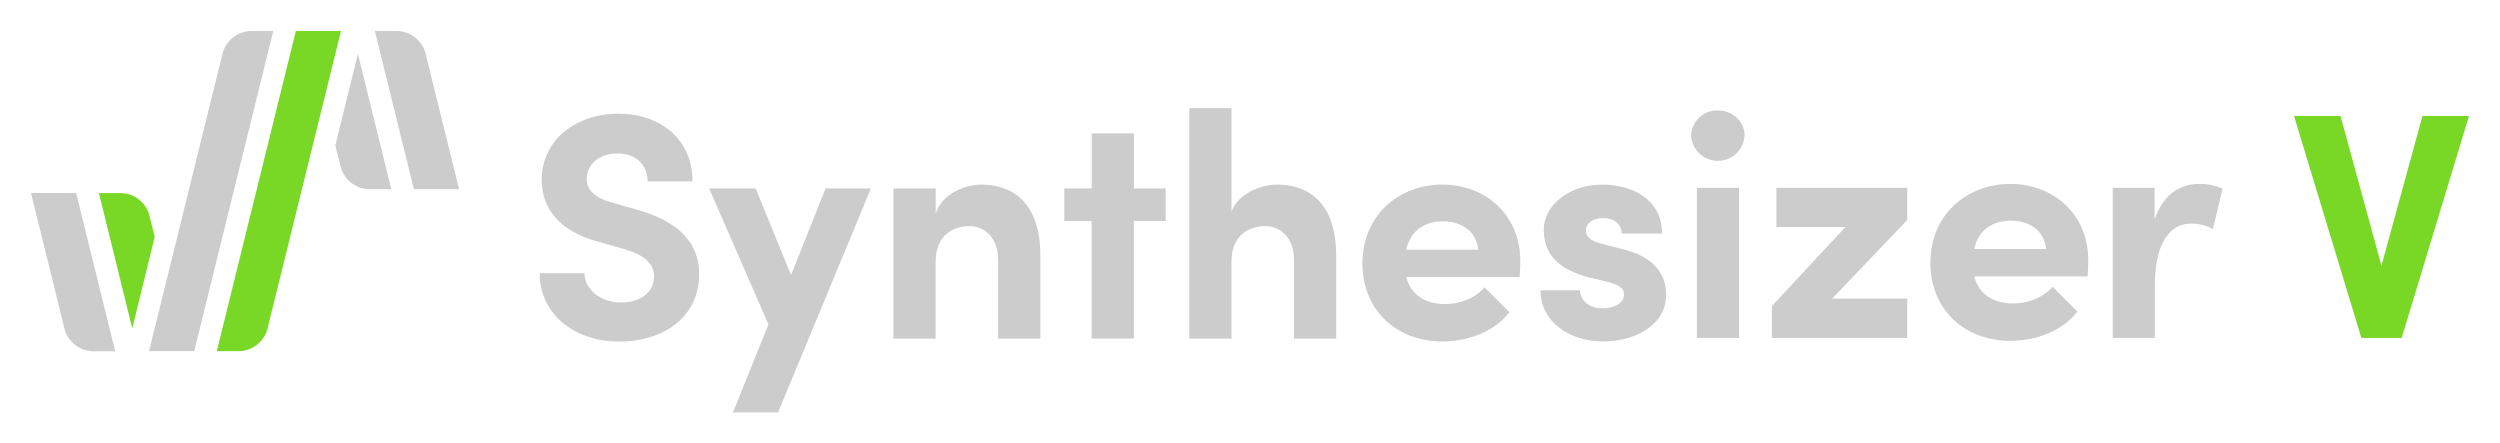
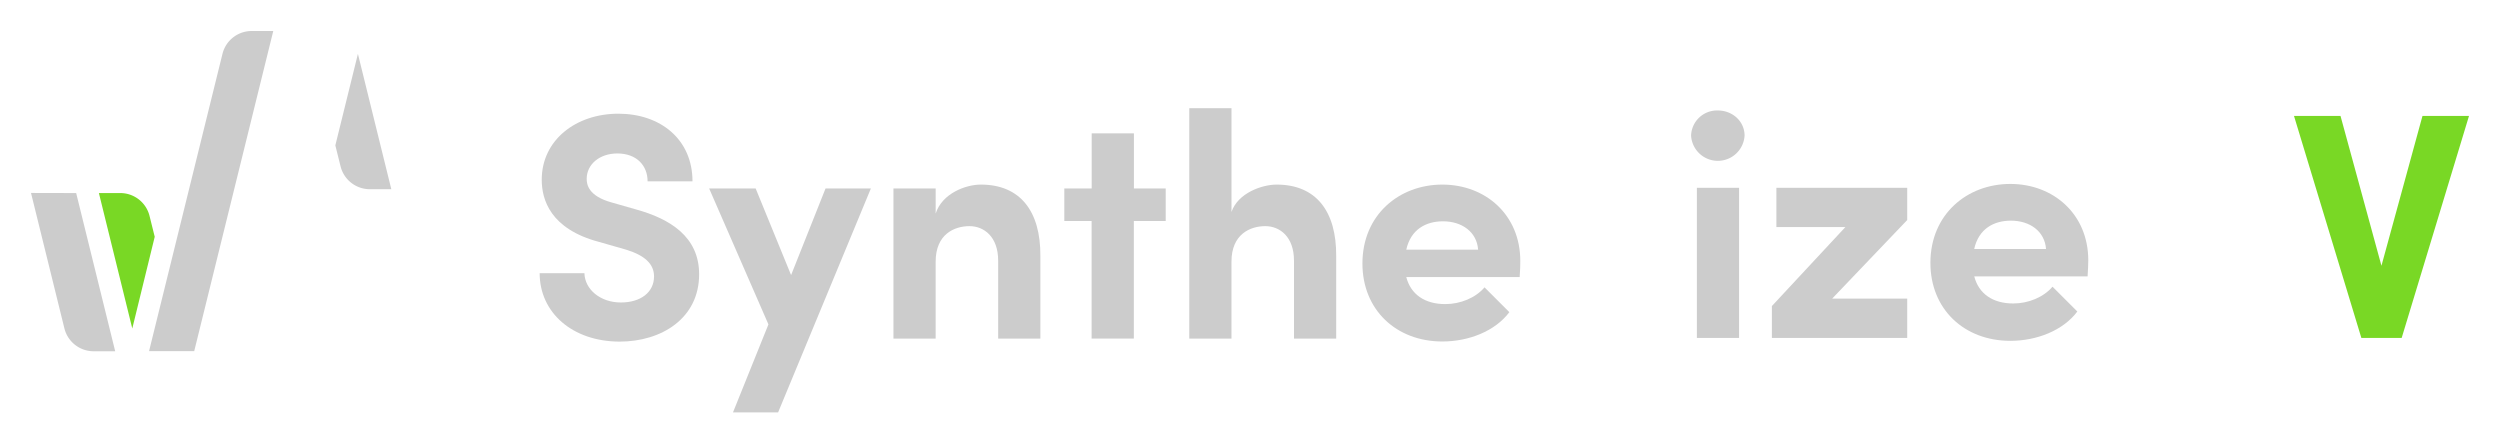
<svg xmlns="http://www.w3.org/2000/svg" id="Ebene_1" data-name="Ebene 1" viewBox="0 0 806.234 142.988" version="1.1" width="806.234" height="142.988">
  <defs id="defs4">
    <style id="style2">.cls-1,.cls-3{fill:#ccc;}.cls-2{fill:#79d825;}.cls-3{font-size:72px;font-family:SofiaPro-Bold, Sofia Pro;font-weight:700;}.cls-4{letter-spacing:-0.01em;}</style>
  </defs>
  <path class="cls-1" d="m 174.034,88.098 h 14.44 c 0.11,5.2 5.1,9.45 11.74,9.45 6.45,0 10.71,-3.32 10.71,-8.41 0,-3.95 -2.91,-6.75 -9,-8.62 l -8.73,-2.5 c -15.69,-4.15 -18.49,-13.61 -18.49,-20.05 0,-12.78 11,-21.3 24.72,-21.3 13.51,0 23.9,8.21 23.9,21.82 h -14.48 c 0,-5.09 -3.53,-9 -9.77,-9 -5.61,0 -9.87,3.43 -9.87,8.21 0,1.76 0.52,5.51 8,7.58 l 8,2.29 c 10.81,3 20.26,8.73 20.26,20.88 0,14.24 -12.15,21.72 -25.66,21.72 -15.27,-0.04 -25.77,-9.39 -25.77,-22.07 z" id="path6" style="fill:#cccccc" />
  <path class="cls-1" d="m 280.854,60.778 -29.92,72.21 h -14.55 l 11.43,-28.37 -19.12,-43.84 h 15 l 11.43,27.94 11.11,-27.94 z" id="path8" style="fill:#cccccc" />
  <path class="cls-1" d="m 335.514,82.588 v 26.6 h -13.61 V 84.048 c 0,-7.69 -4.57,-11.12 -9.25,-11.12 -4.88,0 -10.91,2.6 -10.91,11.43 v 24.83 h -13.61 V 60.778 h 13.61 v 8.1 c 2.08,-6.55 9.77,-9.35 14.55,-9.35 12.67,-0.01 19.32,8.52 19.22,23.06 z" id="path10" style="fill:#cccccc" />
  <path class="cls-1" d="m 375.934,71.268 h -10.28 v 37.92 h -13.62 V 71.268 h -8.8 v -10.49 h 8.83 v -17.77 h 13.62 v 17.77 h 10.25 z" id="path12" style="fill:#cccccc" />
  <path class="cls-1" d="m 430.914,82.588 v 26.6 h -13.61 V 84.048 c 0,-7.69 -4.57,-11.12 -9.25,-11.12 -4.88,0 -10.91,2.6 -10.91,11.43 v 24.83 h -13.61 V 34.898 h 13.61 v 33.46 c 2.08,-6.13 9.87,-8.83 14.55,-8.83 12.67,-0.01 19.32,8.52 19.22,23.06 z" id="path14" style="fill:#cccccc" />
  <path class="cls-1" d="m 490.084,89.348 h -36.57 c 1.45,5.61 6,8.72 12.57,8.72 4.88,0 9.77,-2 12.67,-5.4 l 8,8 c -4.58,6.13 -13.1,9.46 -21.61,9.46 -14.86,0 -25.77,-10.19 -25.77,-25.15 0,-15.69 11.84,-25.45 25.77,-25.45 13.93,0 25.14,9.76 25.14,24.62 0.01,1.37 -0.05,3.02 -0.2,5.2 z m -13.4,-8.83 c -0.42,-5.72 -5.2,-9.15 -11.33,-9.15 -5.5,0 -10.39,2.6 -11.84,9.15 z" id="path16" style="fill:#cccccc" />
-   <path class="cls-1" d="m 496.784,93.608 h 12.78 c 0,2.8 2.39,5.82 7.17,5.82 3.94,0 7,-1.67 7,-4.47 0,-2.08 -1.66,-3.12 -5.3,-4.05 l -6.44,-1.56 c -12.47,-3.33 -14.13,-10.29 -14.13,-15.38 0,-7.48 7.79,-14.44 19,-14.44 8.83,0 19.22,4.36 19.12,15.79 h -13 c 0,-3.22 -2.7,-5 -5.92,-5 -3.22,0 -5.61,1.56 -5.61,4.06 0,2.28 2.08,3.42 4.78,4.15 l 8,2.08 c 11.63,3.12 13.09,10.39 13.09,14.34 0,10.18 -10.39,15.17 -20.37,15.17 -10.2,0.01 -20.07,-5.81 -20.17,-16.51 z" id="path18" style="fill:#cccccc" />
  <path class="cls-1" d="m 545.364,43.738 a 8.37,8.37 0 0 1 8.62,-8.11 c 4.78,0 8.63,3.53 8.63,8.11 a 8.64,8.64 0 0 1 -17.25,0 z m 1.87,16.83 h 13.61 v 48.41 h -13.61 z" id="path20" style="fill:#cccccc" />
  <path class="cls-1" d="m 615.064,70.958 -24.21,25.35 h 24.21 v 12.67 h -43.64 V 98.698 l 23.69,-25.46 h -22.24 v -12.67 h 42.19 z" id="path22" style="fill:#cccccc" />
  <path class="cls-1" d="m 673.234,89.138 h -36.55 c 1.45,5.61 6,8.73 12.57,8.73 4.88,0 9.77,-2 12.67,-5.41 l 8,8 c -4.58,6.13 -13.09,9.46 -21.61,9.46 -14.86,0 -25.77,-10.18 -25.77,-25.14 0,-15.69 11.84,-25.46 25.77,-25.46 13.93,0 25.14,9.77 25.14,24.62 0.01,1.35 -0.1,3.02 -0.22,5.2 z m -13.4,-8.83 c -0.42,-5.72 -5.2,-9.15 -11.33,-9.15 -5.5,0 -10.39,2.6 -11.84,9.15 z" id="path24" style="fill:#cccccc" />
-   <path class="cls-1" d="m 716.774,60.878 -3.12,13 a 14.12,14.12 0 0 0 -7,-1.77 c -7,0 -11.74,6.44 -11.74,20.26 v 16.62 h -13.57 V 60.568 h 13.5 v 10.28 c 2.71,-8.1 8.21,-11.53 14.24,-11.53 a 17.37,17.37 0 0 1 7.69,1.56 z" id="path26" style="fill:#cccccc" />
  <path class="cls-2" d="m 796.234,37.398 -21.71,71.58 h -13 l -21.72,-71.58 h 15 l 13.2,48.31 13.23,-48.31 z" id="path28" style="fill:#79d825" />
  <path class="cls-1" d="m 1033.284,34.698 v 74.28 h -13.61 v -6 c -3.42,4.78 -10.18,7 -15.58,7 -12.47,0 -23.79,-9.66 -23.79,-25.25 0,-15.59 11.32,-25.25 23.79,-25.25 5.61,0 12.16,2.08 15.58,7 v -31.78 z m -14,50 a 12.52,12.52 0 0 0 -12.57,-12.47 12.39,12.39 0 0 0 -12.57,12.47 12.57,12.57 0 1 0 25.14,0 z" id="path36" style="fill:#cccccc" />
-   <path class="cls-1" d="m 1043.604,43.738 a 8.37,8.37 0 0 1 8.62,-8.11 c 4.78,0 8.63,3.53 8.63,8.11 a 8.64,8.64 0 0 1 -17.25,0 z m 1.87,16.83 h 13.61 v 48.41 h -13.61 z" id="path38" style="fill:#cccccc" />
-   <path class="cls-4" d="m 69.915,113.245 h 6.972 a 9.698,9.706 0 0 0 9.411,-7.38 L 109.973,10 H 95.408 Z" id="path144" style="letter-spacing:-0.01em;fill:#79d825;stroke-width:1.151" />
  <path class="cls-3" d="M 48.068,113.245 H 62.632 L 88.126,10 h -6.96 a 9.698,9.706 0 0 0 -9.422,7.38 z" id="path146" style="font-weight:700;font-size:72px;font-family:SofiaPro-Bold, 'Sofia Pro';fill:#cccccc;fill-opacity:1;stroke-width:1.151" />
-   <path class="cls-3" d="M 148.052,61.018 137.273,17.38 a 9.71,9.718 0 0 0 -9.411,-7.38 h -6.972 l 12.597,51.018 z" id="path148" style="font-weight:700;font-size:72px;font-family:SofiaPro-Bold, 'Sofia Pro';fill:#cccccc;fill-opacity:1;stroke-width:1.151" />
  <path class="cls-3" d="m 10,62.227 10.768,43.672 a 9.698,9.706 0 0 0 9.422,7.38 h 6.96 L 24.564,62.262 Z" id="path150" style="font-weight:700;font-size:72px;font-family:SofiaPro-Bold, 'Sofia Pro';fill:#cccccc;fill-opacity:1;stroke-width:1.151" />
  <path class="cls-3" d="m 115.426,17.369 -7.282,29.51 1.68,6.747 a 9.721,9.729 0 0 0 9.468,7.392 h 6.903 z" id="path152" style="font-weight:700;font-size:72px;font-family:SofiaPro-Bold, 'Sofia Pro';fill:#cccccc;fill-opacity:1;stroke-width:1.151" />
  <path class="cls-4" d="M 49.897,76.366 48.229,69.654 A 9.71,9.718 0 0 0 38.795,62.262 H 31.893 L 42.661,105.934 Z" id="path154" style="letter-spacing:-0.01em;fill:#79d825;stroke-width:1.151" />
</svg>